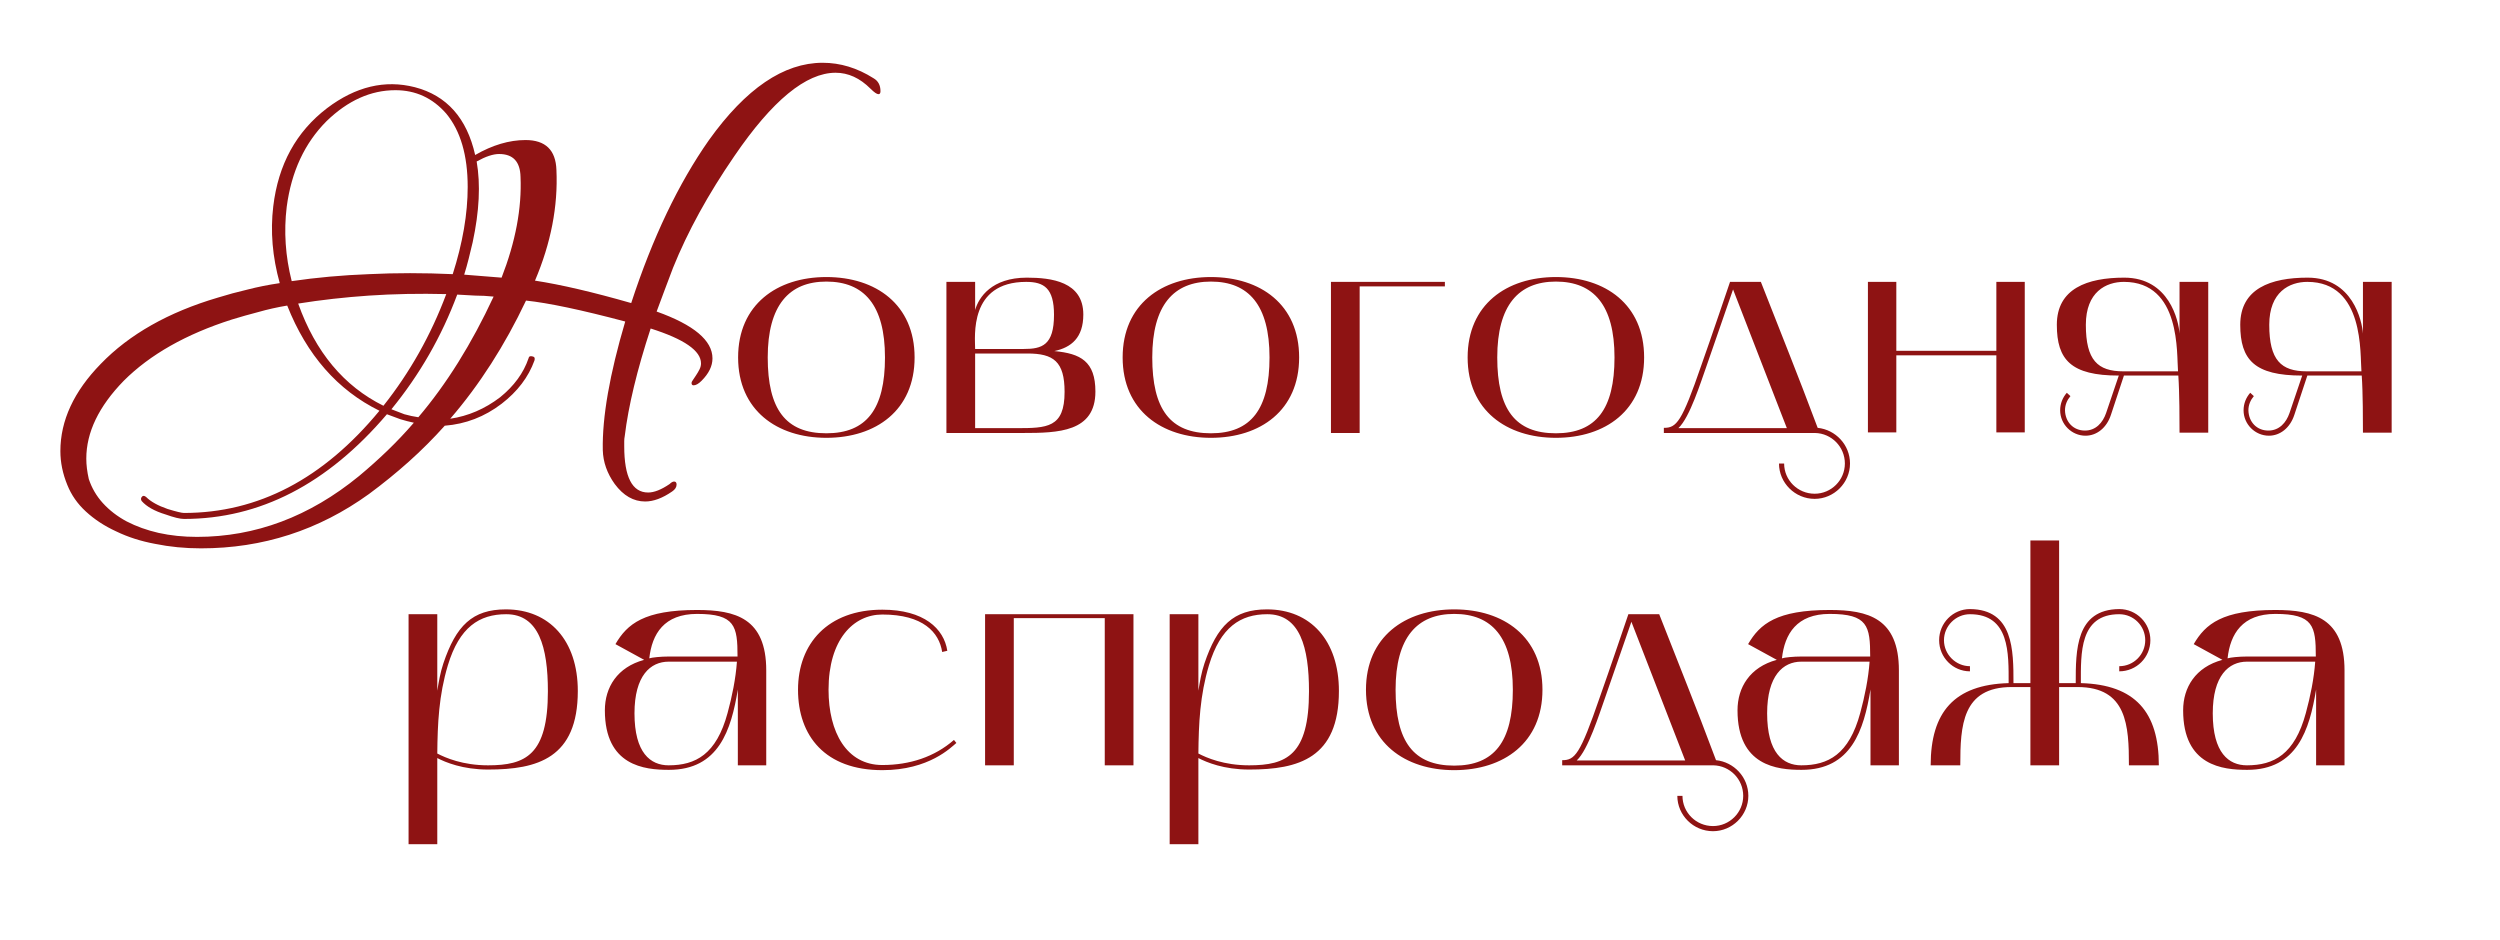
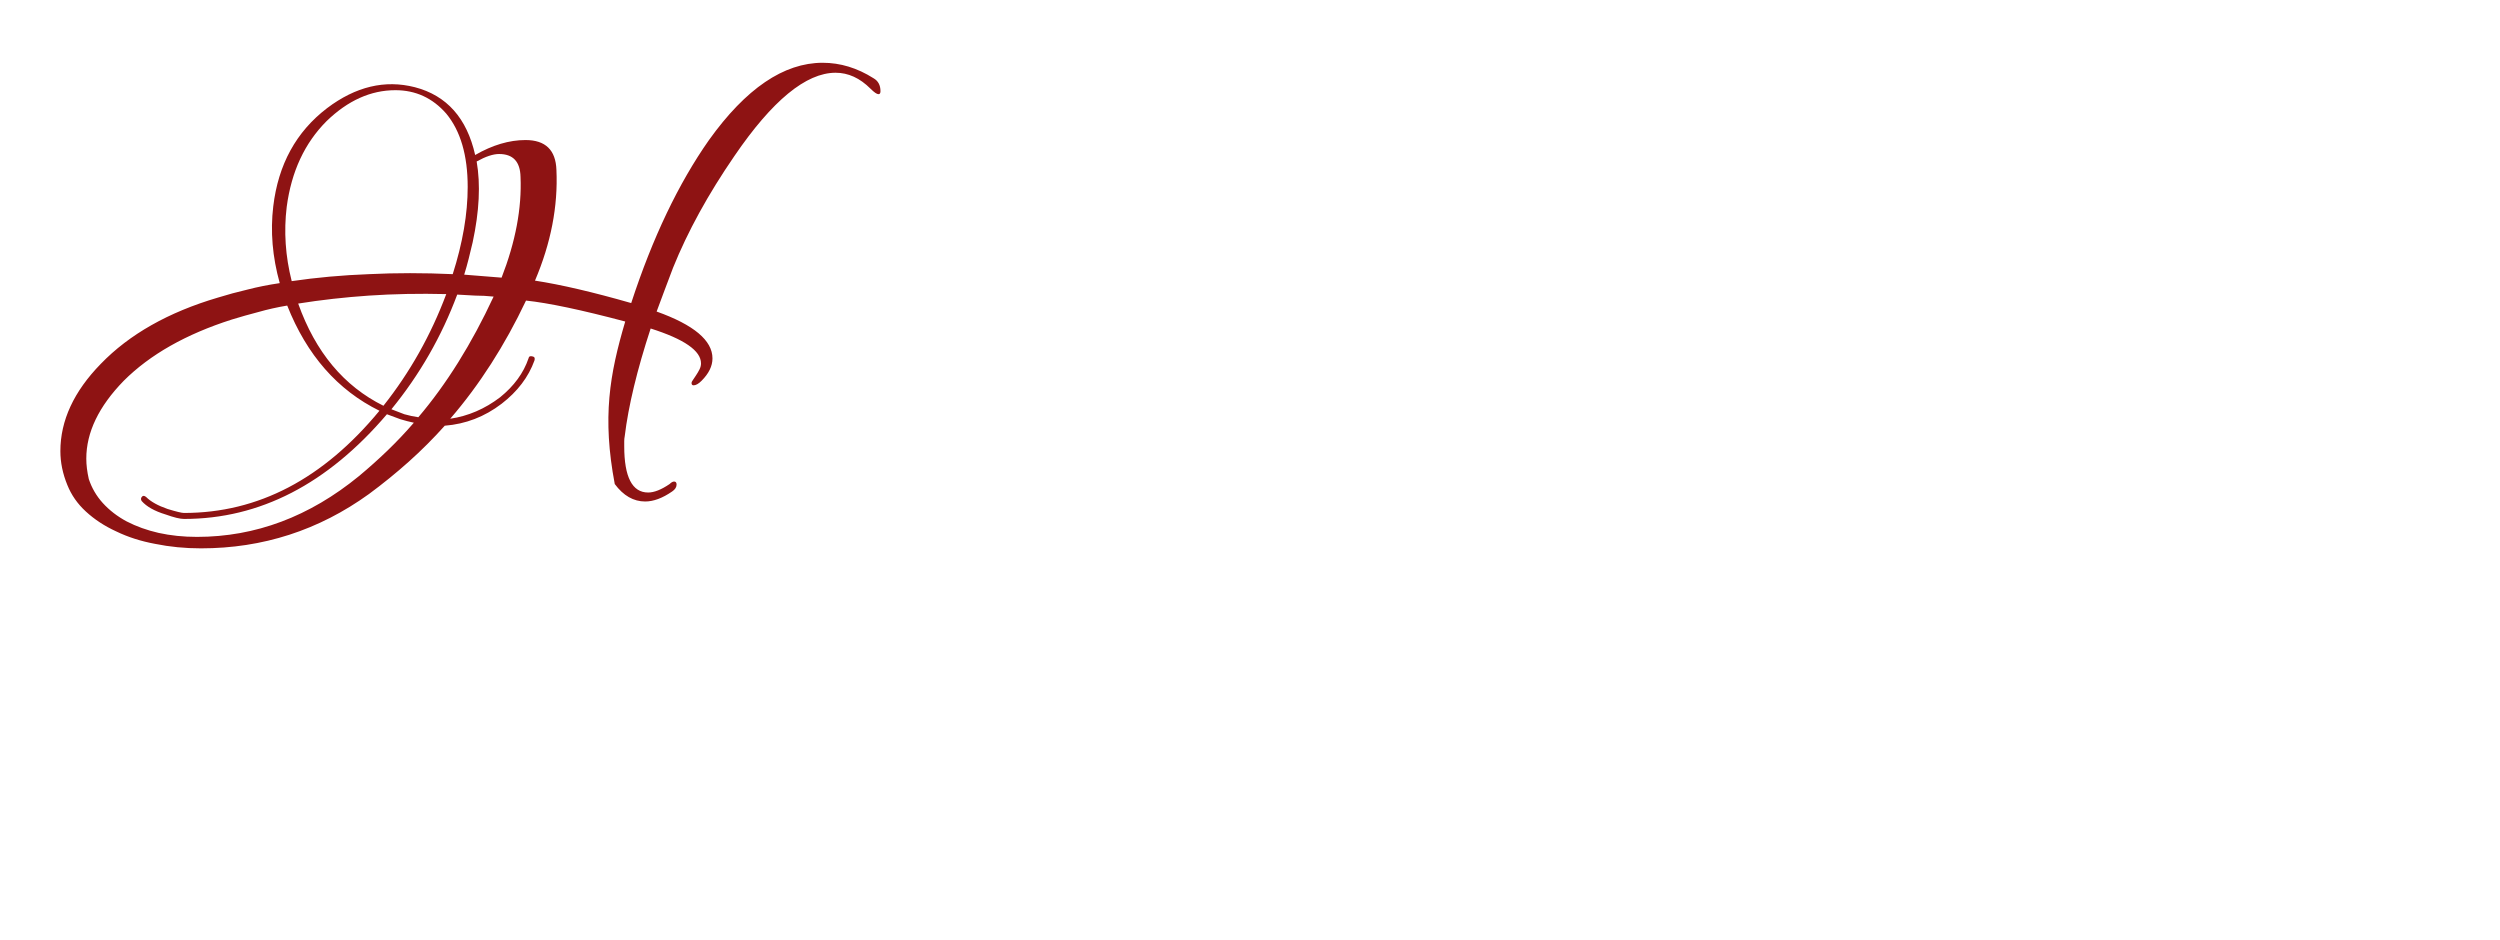
<svg xmlns="http://www.w3.org/2000/svg" width="835" height="314" viewBox="0 0 835 314" fill="none">
-   <path d="M246.528 119.382C246.528 101.718 259.549 92.533 276.002 92.533C292.555 92.533 305.475 101.718 305.475 119.382C305.475 137.046 292.555 146.232 276.002 146.232C259.549 146.232 246.528 137.046 246.528 119.382ZM276.002 94.047C263.586 94.047 256.42 101.92 256.42 119.382C256.42 136.643 262.375 144.718 276.002 144.718C289.426 144.718 295.583 136.643 295.583 119.382C295.583 101.92 288.619 94.047 276.002 94.047ZM316.104 94.148H325.693V103.535C326.904 99.296 331.244 92.735 342.953 92.735C351.129 92.735 361.828 94.047 361.828 105.049C361.828 112.822 357.791 116.052 352.138 117.263C360.92 118.07 365.866 120.695 365.866 130.788C365.866 144.314 353.45 144.617 341.641 144.617C341.136 144.617 340.631 144.617 340.127 144.617H316.104V94.148ZM343.155 118.07H325.693V143.002H339.42C349.716 143.002 355.57 142.901 355.57 130.889C355.57 120.695 351.835 118.07 343.155 118.07ZM342.751 94.148C323.573 94.148 325.693 112.519 325.693 116.556H341.944C348 116.556 352.037 115.345 352.037 105.15C352.037 96.268 348.706 94.148 342.751 94.148ZM374.963 119.382C374.963 101.718 387.984 92.533 404.436 92.533C420.99 92.533 433.91 101.718 433.91 119.382C433.91 137.046 420.99 146.232 404.436 146.232C387.984 146.232 374.963 137.046 374.963 119.382ZM404.436 94.047C392.021 94.047 384.854 101.92 384.854 119.382C384.854 136.643 390.81 144.718 404.436 144.718C417.861 144.718 424.018 136.643 424.018 119.382C424.018 101.92 417.053 94.047 404.436 94.047ZM444.538 94.148H482.592V95.662H454.127V144.617H444.538V94.148ZM490.189 119.382C490.189 101.718 503.21 92.533 519.662 92.533C536.216 92.533 549.136 101.718 549.136 119.382C549.136 137.046 536.216 146.232 519.662 146.232C503.21 146.232 490.189 137.046 490.189 119.382ZM519.662 94.047C507.247 94.047 500.081 101.92 500.081 119.382C500.081 136.643 506.036 144.718 519.662 144.718C533.087 144.718 539.244 136.643 539.244 119.382C539.244 101.92 532.279 94.047 519.662 94.047ZM555.727 144.617V142.901C559.966 142.901 561.682 141.084 568.243 122.007C571.271 113.528 577.832 94.148 577.832 94.148H588.128C595.496 113.023 600.038 124.026 607.104 142.901C613.059 143.506 617.904 148.553 617.904 154.811C617.904 161.271 612.554 166.621 606.095 166.621C599.534 166.621 594.184 161.271 594.184 154.811H595.9C595.9 160.363 600.442 164.905 606.095 164.905C611.646 164.905 616.188 160.363 616.188 154.811C616.188 149.26 611.747 144.718 606.195 144.617H555.727ZM569.858 122.612C568.142 127.357 564.407 139.469 560.572 143.002H596.808L578.841 96.672C575.914 105.15 572.583 114.739 569.858 122.612ZM623.883 94.148H633.371V117.162H666.781V94.148H676.269V144.415H666.781V118.676H633.371V144.415H623.883V94.148ZM707.675 125.439C691.727 125.439 686.983 120.19 686.983 108.481C686.983 96.369 697.178 92.735 709.492 92.735C724.532 92.735 727.661 107.169 727.963 111.408V94.148H737.552V144.516H727.963C727.963 140.983 727.963 130.99 727.56 125.439H709.391L705.051 138.561C703.638 142.901 700.307 145.525 696.572 145.525C691.929 145.525 688.093 141.69 688.093 137.046C688.093 134.826 688.901 132.807 690.314 131.192L691.525 132.302C690.415 133.615 689.708 135.23 689.708 137.046C689.809 140.983 692.535 143.809 696.37 143.809C700.004 143.809 702.325 141.185 703.436 137.955L707.675 125.439ZM696.673 108.481C696.673 120.291 700.609 124.026 709.189 124.026H727.459C726.954 118.373 728.569 94.148 709.391 94.148C703.436 94.148 696.673 97.479 696.673 108.481ZM768.935 125.439C752.987 125.439 748.243 120.19 748.243 108.481C748.243 96.369 758.438 92.735 770.752 92.735C785.792 92.735 788.921 107.169 789.224 111.408V94.148H798.813V144.516H789.224C789.224 140.983 789.224 130.99 788.82 125.439H770.651L766.311 138.561C764.898 142.901 761.567 145.525 757.832 145.525C753.189 145.525 749.353 141.69 749.353 137.046C749.353 134.826 750.161 132.807 751.574 131.192L752.785 132.302C751.675 133.615 750.968 135.23 750.968 137.046C751.069 140.983 753.795 143.809 757.63 143.809C761.264 143.809 763.586 141.185 764.696 137.955L768.935 125.439ZM757.933 108.481C757.933 120.291 761.87 124.026 770.449 124.026H788.719C788.214 118.373 789.829 94.148 770.651 94.148C764.696 94.148 757.933 97.479 757.933 108.481ZM136.463 281.961V205.148H146.052V230.685C146.557 227.657 147.062 224.629 148.071 221.601C152.31 208.984 157.761 203.533 168.965 203.533C183.5 203.533 192.988 213.93 192.988 230.786C192.988 253.194 179.563 257.03 163.01 257.03C154.531 257.03 148.777 254.607 146.052 253.194V281.961H136.463ZM149.585 222.207C146.557 232.3 146.153 241.687 146.052 251.68C148.777 253.093 154.531 255.617 163.01 255.617C175.526 255.617 182.995 252.185 182.995 230.887C182.995 216.15 179.967 205.148 169.066 205.148C160.082 205.148 153.421 209.488 149.585 222.207ZM223.424 257.131C215.248 257.131 202.025 255.819 202.025 237.246C202.025 229.575 206.163 222.812 215.147 220.39L205.558 215.141C209.494 208.378 215.147 203.735 232.811 203.735C245.63 203.735 255.925 206.46 255.925 223.923V255.617H246.437V230.282C244.217 243.807 240.078 257.131 223.424 257.131ZM223.323 220.995C217.266 220.995 211.917 225.638 211.917 238.256C211.917 251.478 217.266 255.617 223.323 255.617C232.306 255.617 239.271 251.983 243.005 238.155C244.52 232.603 245.731 226.648 246.135 220.995H223.323ZM216.863 219.885C217.771 219.582 220.698 219.279 223.323 219.279H246.336C246.336 209.085 245.529 205.047 232.811 205.047C221.809 205.047 217.771 211.709 216.863 219.885ZM294.699 257.232C275.622 257.232 266.538 245.826 266.538 230.382C266.538 214.939 276.531 203.634 294.699 203.634C308.629 203.634 315.291 209.993 316.401 217.362L314.685 217.765C313.676 211.204 308.326 205.249 294.699 205.249C285.01 205.249 276.733 213.627 276.733 230.382C276.733 244.615 282.789 255.516 294.699 255.516C303.885 255.516 312.162 252.791 318.622 247.138L319.429 248.147C317.713 249.561 310.345 257.232 294.699 257.232ZM338.606 255.617H329.017V205.148H378.577V255.617H368.988V206.46H338.606V255.617ZM390.671 281.961V205.148H400.26V230.685C400.765 227.657 401.269 224.629 402.279 221.601C406.518 208.984 411.969 203.533 423.173 203.533C437.708 203.533 447.196 213.93 447.196 230.786C447.196 253.194 433.771 257.03 417.217 257.03C408.739 257.03 402.985 254.607 400.26 253.194V281.961H390.671ZM403.793 222.207C400.765 232.3 400.361 241.687 400.26 251.68C402.985 253.093 408.739 255.617 417.217 255.617C429.734 255.617 437.203 252.185 437.203 230.887C437.203 216.15 434.175 205.148 423.274 205.148C414.29 205.148 407.628 209.488 403.793 222.207ZM456.233 230.382C456.233 212.718 469.254 203.533 485.706 203.533C502.26 203.533 515.18 212.718 515.18 230.382C515.18 248.046 502.26 257.232 485.706 257.232C469.254 257.232 456.233 248.046 456.233 230.382ZM485.706 205.047C473.291 205.047 466.125 212.92 466.125 230.382C466.125 247.643 472.08 255.718 485.706 255.718C499.131 255.718 505.288 247.643 505.288 230.382C505.288 212.92 498.324 205.047 485.706 205.047ZM521.771 255.617V253.901C526.01 253.901 527.726 252.084 534.287 233.007C537.315 224.528 543.876 205.148 543.876 205.148H554.172C561.54 224.023 566.082 235.026 573.148 253.901C579.103 254.506 583.948 259.553 583.948 265.811C583.948 272.271 578.599 277.621 572.139 277.621C565.578 277.621 560.228 272.271 560.228 265.811H561.944C561.944 271.363 566.486 275.905 572.139 275.905C577.69 275.905 582.232 271.363 582.232 265.811C582.232 260.26 577.791 255.718 572.24 255.617H521.771ZM535.902 233.612C534.186 238.357 530.452 250.469 526.616 254.002H562.852L544.886 207.672C541.958 216.15 538.627 225.739 535.902 233.612ZM601.729 257.131C593.553 257.131 580.33 255.819 580.33 237.246C580.33 229.575 584.469 222.812 593.452 220.39L583.863 215.141C587.8 208.378 593.452 203.735 611.116 203.735C623.935 203.735 634.231 206.46 634.231 223.923V255.617H624.743V230.282C622.522 243.807 618.384 257.131 601.729 257.131ZM601.628 220.995C595.572 220.995 590.222 225.638 590.222 238.256C590.222 251.478 595.572 255.617 601.628 255.617C610.611 255.617 617.576 251.983 621.311 238.155C622.825 232.603 624.036 226.648 624.44 220.995H601.628ZM595.168 219.885C596.076 219.582 599.004 219.279 601.628 219.279H624.642C624.642 209.085 623.834 205.047 611.116 205.047C600.114 205.047 596.076 211.709 595.168 219.885ZM654.735 255.617H644.843C644.843 237.852 652.716 228.667 670.885 228.162C670.885 218.27 671.289 205.148 657.965 205.148C653.221 205.148 649.285 209.085 649.285 213.829C649.285 218.573 653.221 222.509 657.965 222.509V224.225C652.313 224.225 647.67 219.582 647.67 213.829C647.67 208.075 652.313 203.432 657.965 203.432C672.5 203.533 672.5 217.16 672.5 228.162H678.153V180.52H687.742V228.162H693.293C693.293 217.16 693.293 203.533 707.828 203.432C713.582 203.432 718.225 208.075 718.225 213.829C718.225 219.582 713.582 224.225 707.828 224.225V222.509C712.673 222.509 716.509 218.573 716.509 213.829C716.509 209.085 712.673 205.148 707.828 205.148C694.504 205.148 695.009 218.27 695.009 228.162C713.178 228.667 721.051 237.852 721.051 255.617H711.058C711.058 242.394 710.452 229.474 693.899 229.474H687.742V255.617H678.153V229.474H671.895C655.341 229.474 654.735 242.394 654.735 255.617ZM750.568 257.131C742.392 257.131 729.169 255.819 729.169 237.246C729.169 229.575 733.308 222.812 742.291 220.39L732.702 215.141C736.639 208.378 742.291 203.735 759.955 203.735C772.774 203.735 783.07 206.46 783.07 223.923V255.617H773.581V230.282C771.361 243.807 767.222 257.131 750.568 257.131ZM750.467 220.995C744.411 220.995 739.061 225.638 739.061 238.256C739.061 251.478 744.411 255.617 750.467 255.617C759.45 255.617 766.415 251.983 770.15 238.155C771.664 232.603 772.875 226.648 773.279 220.995H750.467ZM744.007 219.885C744.915 219.582 747.843 219.279 750.467 219.279H773.481C773.481 209.085 772.673 205.047 759.955 205.047C748.953 205.047 744.915 211.709 744.007 219.885Z" fill="#8E1313" />
  <g filter="url(#filter0_d_14_34)">
-     <path d="M151.212 87.568C154.543 77.133 156.208 67.419 156.208 58.428C156.208 47.882 153.821 39.723 149.048 33.95C144.496 28.733 138.835 26.124 132.063 26.124C123.849 26.124 116.189 29.566 109.085 36.448C101.758 43.775 97.318 53.321 95.763 65.088C94.764 73.303 95.32 81.573 97.429 89.899C105.754 88.678 114.358 87.901 123.238 87.568C132.23 87.124 141.555 87.124 151.212 87.568ZM159.205 49.936C160.537 57.595 160.093 66.587 157.873 76.911C157.429 78.798 156.985 80.63 156.541 82.406C156.097 84.182 155.597 85.958 155.042 87.734L167.531 88.733C172.193 76.744 174.302 65.532 173.858 55.098C173.747 49.991 171.361 47.438 166.698 47.438C164.7 47.438 162.202 48.27 159.205 49.936ZM178.521 116.374C176.522 121.925 172.859 126.754 167.531 130.861C161.869 135.19 155.542 137.633 148.548 138.188C144.774 142.406 140.778 146.402 136.559 150.177C132.341 153.951 127.901 157.559 123.238 161C106.476 173.1 87.771 179.15 67.123 179.15C61.795 179.15 56.688 178.65 51.804 177.651C47.031 176.763 42.701 175.376 38.816 173.488C34.931 171.712 31.545 169.492 28.659 166.828C25.884 164.275 23.83 161.333 22.498 158.003C20.944 154.228 20.166 150.454 20.166 146.68C20.166 136.467 24.662 126.754 33.654 117.54C43.201 107.66 56.244 100.278 72.785 95.394C76.004 94.395 79.279 93.507 82.609 92.73C86.05 91.841 89.658 91.12 93.432 90.565C90.99 81.795 90.269 73.248 91.268 64.922C92.933 50.935 98.927 40 109.251 32.119C118.798 24.903 128.567 22.572 138.557 25.125C149.214 27.9 155.93 35.449 158.706 47.771C164.478 44.441 170.084 42.776 175.523 42.776C182.184 42.776 185.625 46.106 185.847 52.766C186.402 64.866 184.016 77.188 178.687 89.732C187.346 91.064 198.058 93.562 210.824 97.225C217.929 75.468 226.587 57.318 236.8 42.776C249.122 25.569 261.777 16.966 274.765 16.966C280.649 16.966 286.31 18.687 291.75 22.128C293.304 23.016 294.081 24.459 294.081 26.457C294.081 27.123 293.859 27.456 293.415 27.456C292.86 27.456 291.972 26.846 290.751 25.625C287.198 22.072 283.313 20.296 279.095 20.296C269.215 20.296 257.947 29.566 245.292 48.104C236.523 60.87 229.696 73.303 224.811 85.403C223.812 87.956 222.869 90.454 221.981 92.896C221.093 95.227 220.204 97.614 219.316 100.056C231.749 104.496 237.966 109.714 237.966 115.708C237.966 118.262 236.745 120.759 234.303 123.201C233.304 124.201 232.415 124.7 231.638 124.7C231.194 124.7 230.972 124.423 230.972 123.868C230.972 123.646 231.139 123.312 231.472 122.868C231.805 122.424 232.138 121.925 232.471 121.37C232.915 120.704 233.304 120.038 233.637 119.372C233.97 118.706 234.136 118.04 234.136 117.374C234.136 113.155 228.53 109.27 217.318 105.718C212.767 119.594 209.881 131.583 208.66 141.684C208.549 142.24 208.493 142.795 208.493 143.35C208.493 143.905 208.493 144.46 208.493 145.015C208.493 155.339 211.157 160.5 216.486 160.5C218.484 160.5 220.871 159.557 223.646 157.67C224.201 157.115 224.7 156.837 225.144 156.837C225.699 156.837 225.977 157.17 225.977 157.836C225.977 158.724 225.477 159.501 224.478 160.167C221.259 162.388 218.262 163.498 215.487 163.498C211.601 163.498 208.216 161.555 205.329 157.67C202.776 154.117 201.444 150.343 201.333 146.347C201.111 135.357 203.609 121.037 208.826 103.386C194.173 99.501 183.128 97.17 175.69 96.393C168.585 111.379 160.149 124.534 150.38 135.856C156.374 134.968 161.925 132.582 167.031 128.696C171.694 124.922 174.857 120.593 176.522 115.708C176.633 115.042 177.078 114.82 177.855 115.042C178.521 115.153 178.743 115.597 178.521 116.374ZM95.93 98.058C92.6 98.613 89.38 99.335 86.272 100.223C83.275 101 80.333 101.832 77.447 102.72C62.128 107.605 50.083 114.432 41.314 123.201C32.988 131.749 28.825 140.408 28.825 149.178C28.825 151.287 29.103 153.562 29.658 156.005C30.657 159.002 32.211 161.666 34.32 163.997C36.54 166.439 39.205 168.493 42.313 170.158C45.532 171.823 49.084 173.1 52.97 173.988C56.966 174.876 61.24 175.32 65.791 175.32C85.329 175.32 103.368 168.549 119.908 155.006C123.238 152.23 126.402 149.4 129.399 146.513C132.507 143.516 135.449 140.408 138.224 137.189C136.67 136.856 135.172 136.467 133.729 136.023C132.285 135.468 130.787 134.913 129.233 134.358C109.362 157.67 86.772 169.326 61.462 169.326C60.13 169.326 58.076 168.826 55.301 167.827C51.638 166.717 48.973 165.218 47.308 163.331C46.975 162.776 47.031 162.277 47.475 161.833C47.808 161.5 48.252 161.555 48.807 161.999C50.361 163.553 52.748 164.885 55.967 165.995C58.853 166.883 60.685 167.328 61.462 167.328C86.217 167.328 107.975 155.949 126.735 133.192C112.748 126.31 102.48 114.598 95.93 98.058ZM149.048 94.228C140.056 94.006 131.453 94.173 123.238 94.728C115.135 95.283 107.253 96.171 99.593 97.392C105.366 113.599 114.857 124.978 128.067 131.527C136.948 120.315 143.941 107.882 149.048 94.228ZM164.867 95.061C162.757 94.839 160.704 94.728 158.706 94.728C156.707 94.617 154.709 94.506 152.711 94.395C147.494 108.382 140.167 121.148 130.731 132.693C132.174 133.248 133.618 133.803 135.061 134.358C136.615 134.802 138.169 135.135 139.723 135.357C149.159 124.256 157.54 110.824 164.867 95.061Z" fill="#8E1313" />
+     <path d="M151.212 87.568C154.543 77.133 156.208 67.419 156.208 58.428C156.208 47.882 153.821 39.723 149.048 33.95C144.496 28.733 138.835 26.124 132.063 26.124C123.849 26.124 116.189 29.566 109.085 36.448C101.758 43.775 97.318 53.321 95.763 65.088C94.764 73.303 95.32 81.573 97.429 89.899C105.754 88.678 114.358 87.901 123.238 87.568C132.23 87.124 141.555 87.124 151.212 87.568ZM159.205 49.936C160.537 57.595 160.093 66.587 157.873 76.911C157.429 78.798 156.985 80.63 156.541 82.406C156.097 84.182 155.597 85.958 155.042 87.734L167.531 88.733C172.193 76.744 174.302 65.532 173.858 55.098C173.747 49.991 171.361 47.438 166.698 47.438C164.7 47.438 162.202 48.27 159.205 49.936ZM178.521 116.374C176.522 121.925 172.859 126.754 167.531 130.861C161.869 135.19 155.542 137.633 148.548 138.188C144.774 142.406 140.778 146.402 136.559 150.177C132.341 153.951 127.901 157.559 123.238 161C106.476 173.1 87.771 179.15 67.123 179.15C61.795 179.15 56.688 178.65 51.804 177.651C47.031 176.763 42.701 175.376 38.816 173.488C34.931 171.712 31.545 169.492 28.659 166.828C25.884 164.275 23.83 161.333 22.498 158.003C20.944 154.228 20.166 150.454 20.166 146.68C20.166 136.467 24.662 126.754 33.654 117.54C43.201 107.66 56.244 100.278 72.785 95.394C76.004 94.395 79.279 93.507 82.609 92.73C86.05 91.841 89.658 91.12 93.432 90.565C90.99 81.795 90.269 73.248 91.268 64.922C92.933 50.935 98.927 40 109.251 32.119C118.798 24.903 128.567 22.572 138.557 25.125C149.214 27.9 155.93 35.449 158.706 47.771C164.478 44.441 170.084 42.776 175.523 42.776C182.184 42.776 185.625 46.106 185.847 52.766C186.402 64.866 184.016 77.188 178.687 89.732C187.346 91.064 198.058 93.562 210.824 97.225C217.929 75.468 226.587 57.318 236.8 42.776C249.122 25.569 261.777 16.966 274.765 16.966C280.649 16.966 286.31 18.687 291.75 22.128C293.304 23.016 294.081 24.459 294.081 26.457C294.081 27.123 293.859 27.456 293.415 27.456C292.86 27.456 291.972 26.846 290.751 25.625C287.198 22.072 283.313 20.296 279.095 20.296C269.215 20.296 257.947 29.566 245.292 48.104C236.523 60.87 229.696 73.303 224.811 85.403C223.812 87.956 222.869 90.454 221.981 92.896C221.093 95.227 220.204 97.614 219.316 100.056C231.749 104.496 237.966 109.714 237.966 115.708C237.966 118.262 236.745 120.759 234.303 123.201C233.304 124.201 232.415 124.7 231.638 124.7C231.194 124.7 230.972 124.423 230.972 123.868C230.972 123.646 231.139 123.312 231.472 122.868C231.805 122.424 232.138 121.925 232.471 121.37C232.915 120.704 233.304 120.038 233.637 119.372C233.97 118.706 234.136 118.04 234.136 117.374C234.136 113.155 228.53 109.27 217.318 105.718C212.767 119.594 209.881 131.583 208.66 141.684C208.549 142.24 208.493 142.795 208.493 143.35C208.493 143.905 208.493 144.46 208.493 145.015C208.493 155.339 211.157 160.5 216.486 160.5C218.484 160.5 220.871 159.557 223.646 157.67C224.201 157.115 224.7 156.837 225.144 156.837C225.699 156.837 225.977 157.17 225.977 157.836C225.977 158.724 225.477 159.501 224.478 160.167C221.259 162.388 218.262 163.498 215.487 163.498C211.601 163.498 208.216 161.555 205.329 157.67C201.111 135.357 203.609 121.037 208.826 103.386C194.173 99.501 183.128 97.17 175.69 96.393C168.585 111.379 160.149 124.534 150.38 135.856C156.374 134.968 161.925 132.582 167.031 128.696C171.694 124.922 174.857 120.593 176.522 115.708C176.633 115.042 177.078 114.82 177.855 115.042C178.521 115.153 178.743 115.597 178.521 116.374ZM95.93 98.058C92.6 98.613 89.38 99.335 86.272 100.223C83.275 101 80.333 101.832 77.447 102.72C62.128 107.605 50.083 114.432 41.314 123.201C32.988 131.749 28.825 140.408 28.825 149.178C28.825 151.287 29.103 153.562 29.658 156.005C30.657 159.002 32.211 161.666 34.32 163.997C36.54 166.439 39.205 168.493 42.313 170.158C45.532 171.823 49.084 173.1 52.97 173.988C56.966 174.876 61.24 175.32 65.791 175.32C85.329 175.32 103.368 168.549 119.908 155.006C123.238 152.23 126.402 149.4 129.399 146.513C132.507 143.516 135.449 140.408 138.224 137.189C136.67 136.856 135.172 136.467 133.729 136.023C132.285 135.468 130.787 134.913 129.233 134.358C109.362 157.67 86.772 169.326 61.462 169.326C60.13 169.326 58.076 168.826 55.301 167.827C51.638 166.717 48.973 165.218 47.308 163.331C46.975 162.776 47.031 162.277 47.475 161.833C47.808 161.5 48.252 161.555 48.807 161.999C50.361 163.553 52.748 164.885 55.967 165.995C58.853 166.883 60.685 167.328 61.462 167.328C86.217 167.328 107.975 155.949 126.735 133.192C112.748 126.31 102.48 114.598 95.93 98.058ZM149.048 94.228C140.056 94.006 131.453 94.173 123.238 94.728C115.135 95.283 107.253 96.171 99.593 97.392C105.366 113.599 114.857 124.978 128.067 131.527C136.948 120.315 143.941 107.882 149.048 94.228ZM164.867 95.061C162.757 94.839 160.704 94.728 158.706 94.728C156.707 94.617 154.709 94.506 152.711 94.395C147.494 108.382 140.167 121.148 130.731 132.693C132.174 133.248 133.618 133.803 135.061 134.358C136.615 134.802 138.169 135.135 139.723 135.357C149.159 124.256 157.54 110.824 164.867 95.061Z" fill="#8E1313" />
  </g>
  <defs>
    <filter id="filter0_d_14_34" x="0.167" y="0.966" width="313.914" height="202.184" filterUnits="userSpaceOnUse" color-interpolation-filters="sRGB">
      <feFlood flood-opacity="0" result="BackgroundImageFix" />
      <feColorMatrix in="SourceAlpha" type="matrix" values="0 0 0 0 0 0 0 0 0 0 0 0 0 0 0 0 0 0 127 0" result="hardAlpha" />
      <feOffset dy="4" />
      <feGaussianBlur stdDeviation="10" />
      <feComposite in2="hardAlpha" operator="out" />
      <feColorMatrix type="matrix" values="0 0 0 0 0.278 0 0 0 0 0.271 0 0 0 0 0.271 0 0 0 0.25 0" />
      <feBlend mode="normal" in2="BackgroundImageFix" result="effect1_dropShadow_14_34" />
      <feBlend mode="normal" in="SourceGraphic" in2="effect1_dropShadow_14_34" result="shape" />
    </filter>
  </defs>
</svg>